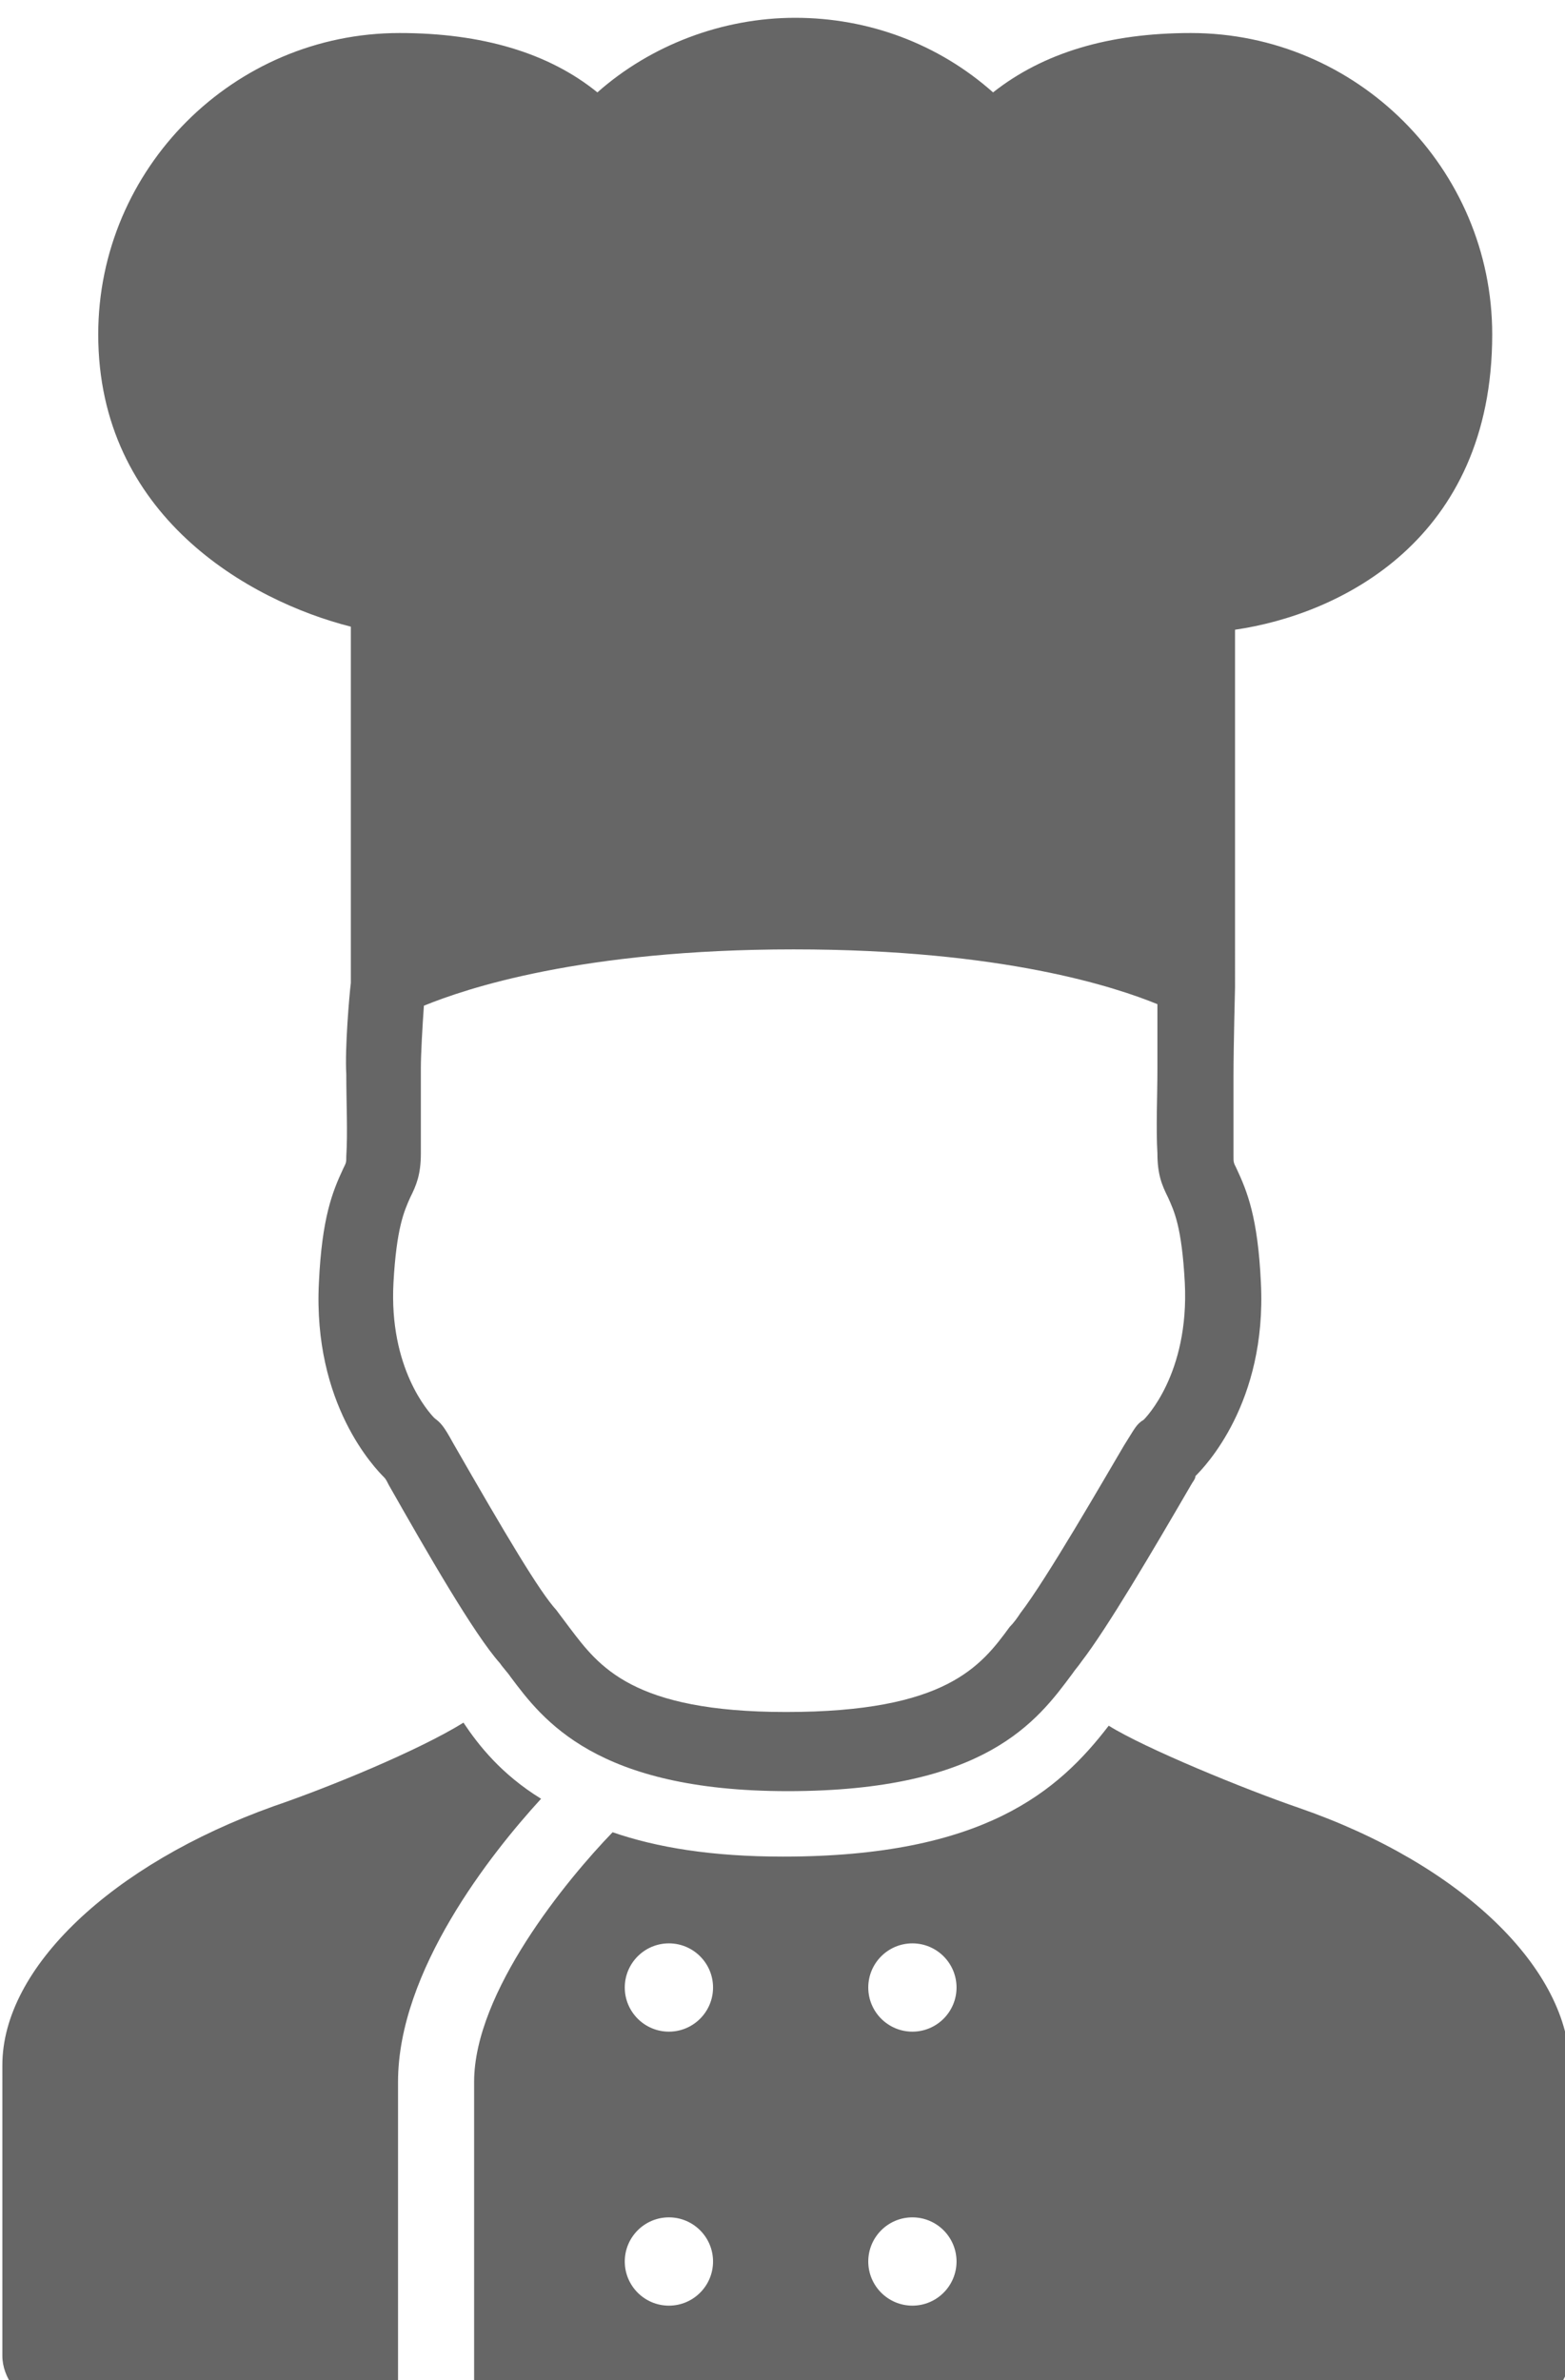
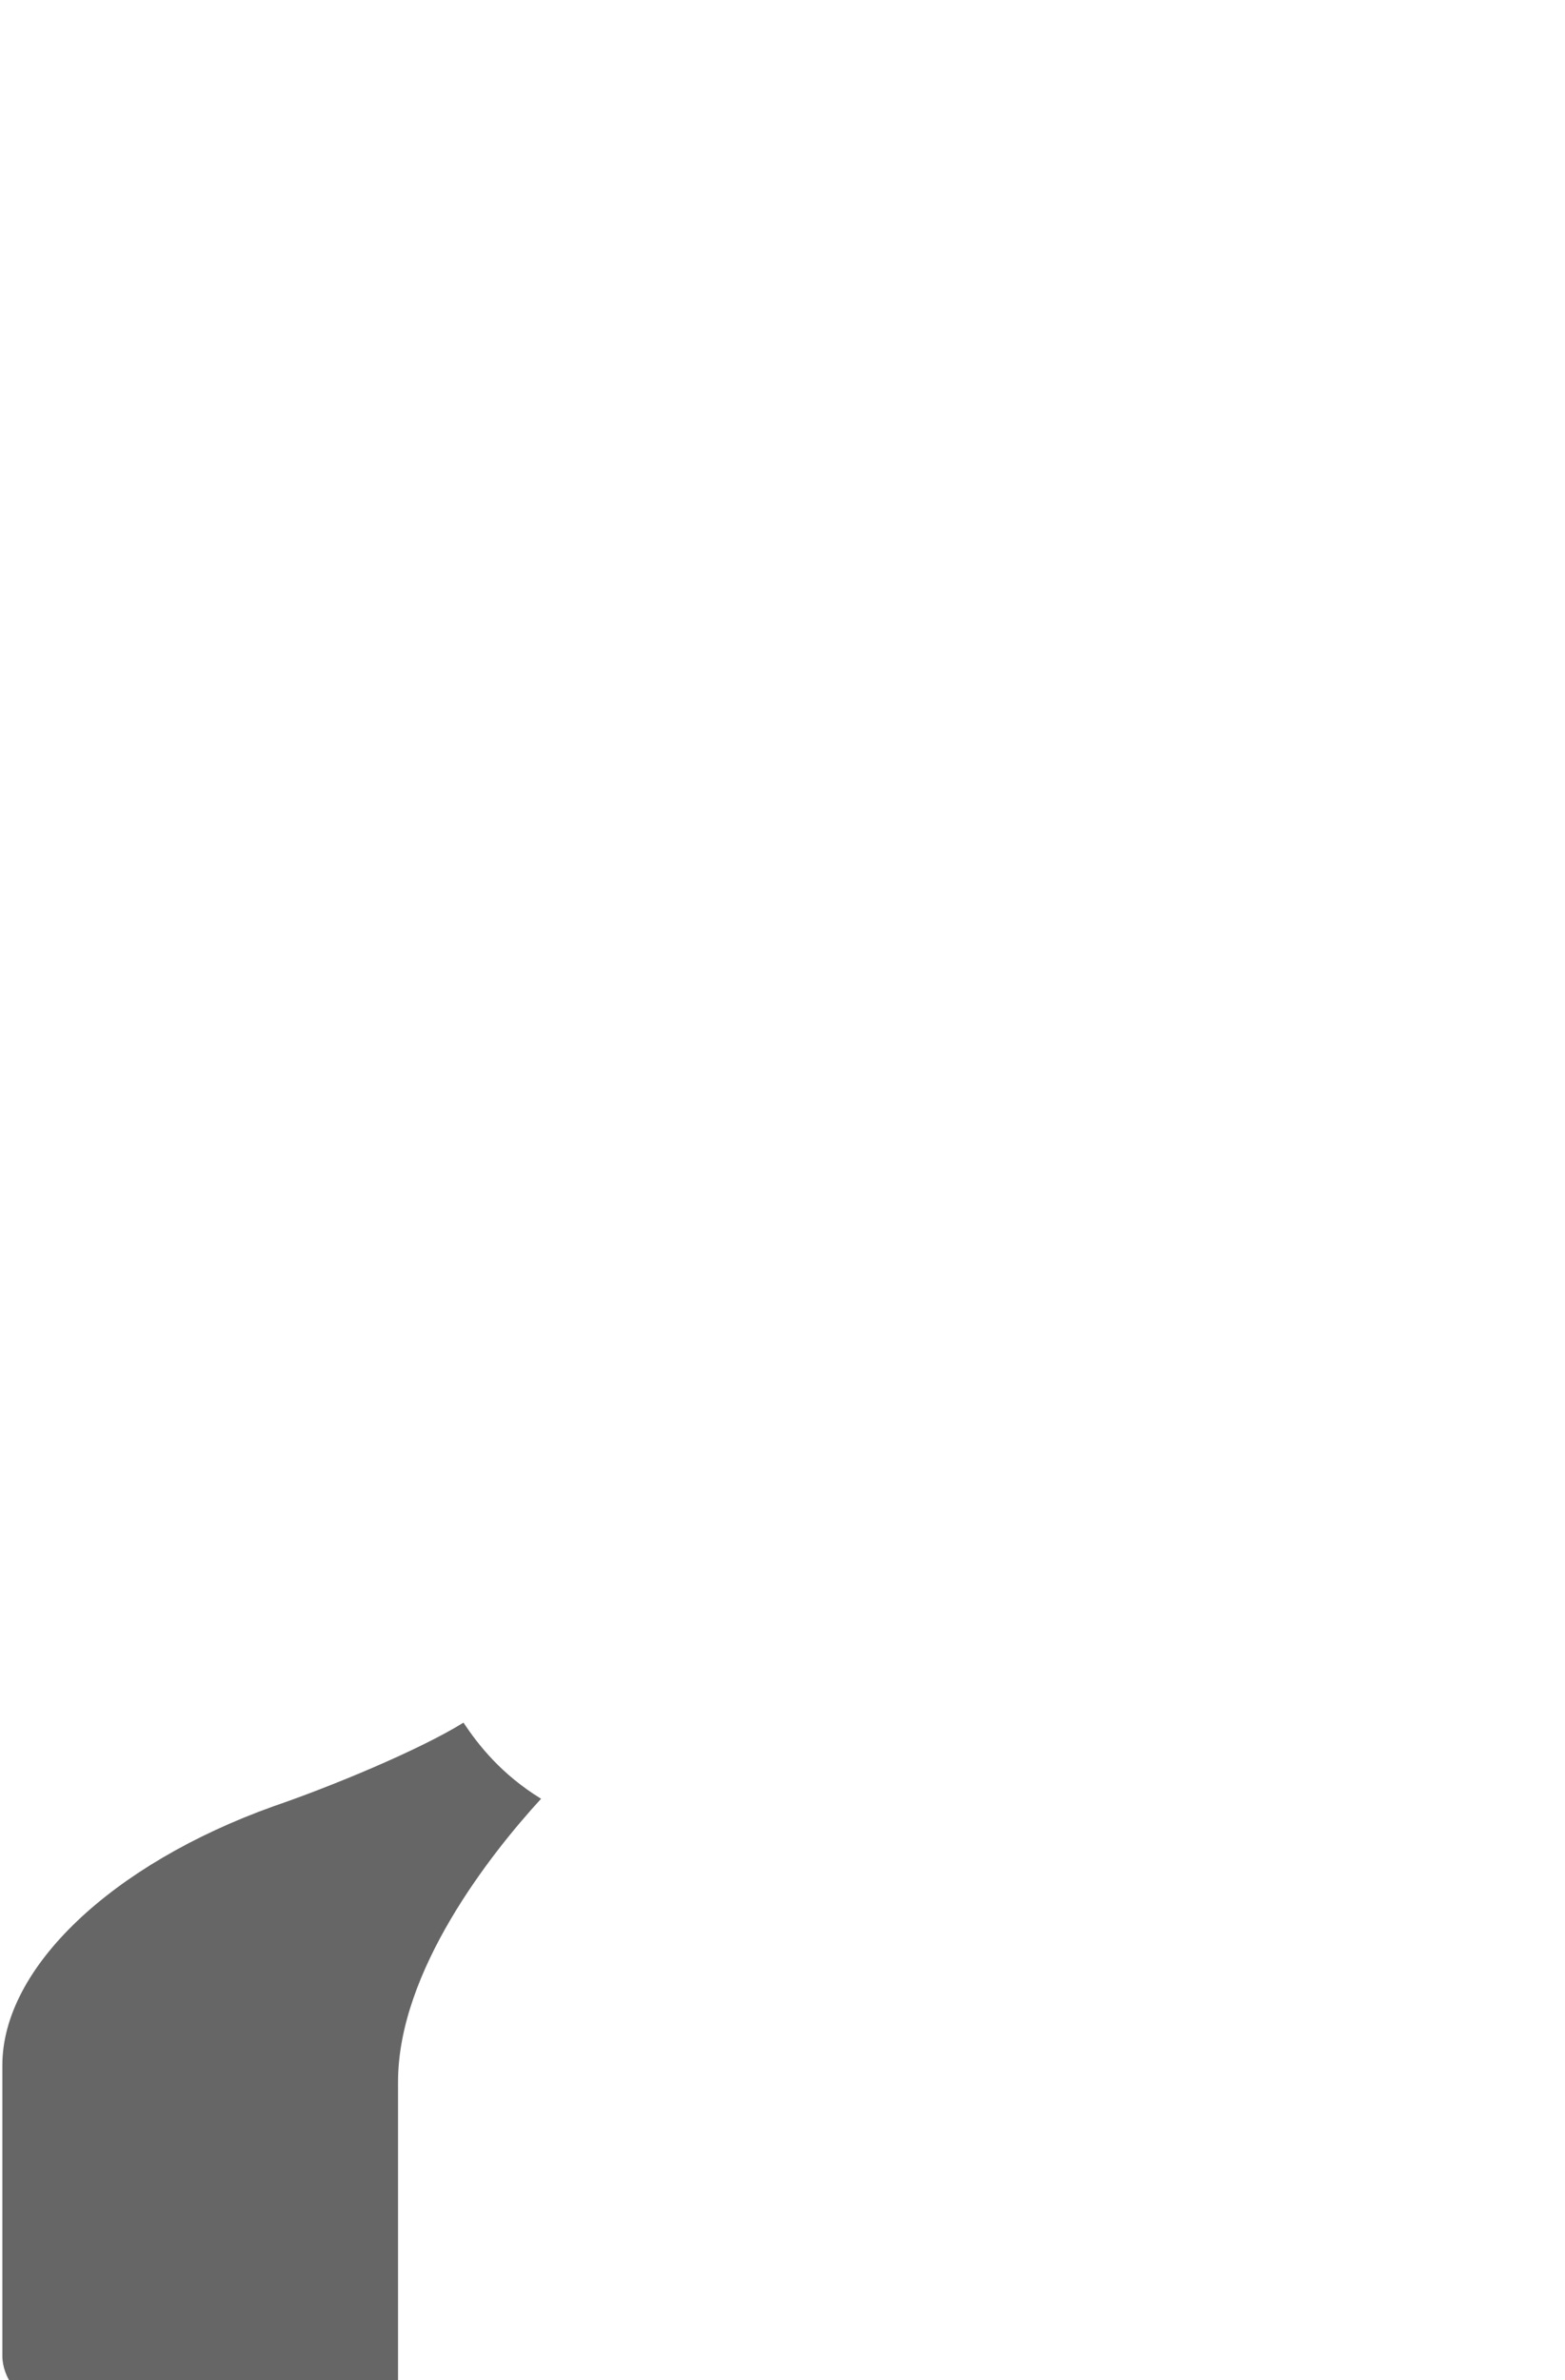
<svg xmlns="http://www.w3.org/2000/svg" xmlns:ns1="http://www.inkscape.org/namespaces/inkscape" xmlns:ns2="http://sodipodi.sourceforge.net/DTD/sodipodi-0.dtd" width="27.252mm" height="41.434mm" viewBox="0 0 27.252 41.434" version="1.1" id="svg274" ns1:version="1.0.2 (e86c870879, 2021-01-15)" ns2:docname="koch-haenchen.svg">
  <defs id="defs268" />
  <ns2:namedview id="base" pagecolor="#ffffff" bordercolor="#666666" borderopacity="1.0" ns1:pageopacity="0.0" ns1:pageshadow="2" ns1:zoom="2.8" ns1:cx="41.883851" ns1:cy="99.57151" ns1:document-units="mm" ns1:current-layer="layer1" ns1:document-rotation="0" showgrid="false" fit-margin-top="0" fit-margin-left="0" fit-margin-right="0" fit-margin-bottom="0" />
  <g ns1:label="Ebene 1" ns1:groupmode="layer" id="layer1" transform="translate(-3.761,-4.23)">
    <g id="g213" transform="matrix(0.265,0,0,0.265,-22.433,-192.726)" style="fill:#666666;fill-opacity:1">
      <path class="st0" d="m 125,880 c 0,-7.3 6.1,-15 9.4,-18.6 -2.6,-1.6 -4.1,-3.5 -5.1,-5 -2.9,1.8 -8.7,4.2 -12.5,5.5 -10.6,3.8 -17.8,10.6 -17.8,17 V 898 c 0,1.4 1.1,3 2.5,3 0.4,0 10.2,0 23.5,0 z" id="path207" style="fill:#666666;fill-opacity:1" />
-       <path class="st0" d="m 184.2,862 c -3.5,-1.2 -10.1,-3.9 -12.5,-5.4 -3.3,4.3 -8.2,8.6 -21.4,8.6 -4.7,0 -8.3,-0.6 -11.2,-1.6 -3,3.1 -9.1,10.5 -9.1,16.4 v 21 c 28.6,0 68.6,0 69.5,0 1.4,0 2.5,-1.6 2.5,-3 v -18.9 c 0,-6.5 -7.1,-13.4 -17.8,-17.1 z m -41.4,32.7 c -1.6,0 -2.9,-1.3 -2.9,-2.9 0,-1.6 1.3,-2.9 2.9,-2.9 1.6,0 2.9,1.3 2.9,2.9 0,1.6 -1.3,2.9 -2.9,2.9 z m 0,-18 c -1.6,0 -2.9,-1.3 -2.9,-2.9 0,-1.6 1.3,-2.9 2.9,-2.9 1.6,0 2.9,1.3 2.9,2.9 0,1.6 -1.3,2.9 -2.9,2.9 z m 16,18 c -1.6,0 -2.9,-1.3 -2.9,-2.9 0,-1.6 1.3,-2.9 2.9,-2.9 1.6,0 2.9,1.3 2.9,2.9 0,1.6 -1.3,2.9 -2.9,2.9 z m 0,-18 c -1.6,0 -2.9,-1.3 -2.9,-2.9 0,-1.6 1.3,-2.9 2.9,-2.9 1.6,0 2.9,1.3 2.9,2.9 0,1.6 -1.3,2.9 -2.9,2.9 z" id="path209" style="fill:#666666;fill-opacity:1" />
-       <path class="st0" d="m 180,784.6 c 6.9,-1 16.9,-5.9 16.9,-19.4 0,-10.9 -8.9,-19.8 -19.8,-19.8 -5.4,0 -9.7,1.3 -13,3.9 -3.6,-3.2 -8.2,-4.9 -13,-4.9 -4.8,0 -9.5,1.8 -13,4.9 -3.2,-2.6 -7.6,-3.9 -13,-3.9 -10.9,0 -19.8,8.9 -19.8,19.8 0,11.9 9.9,17.5 16.6,19.2 v 23.4 c -0.1,0.8 -0.4,4.3 -0.3,6 0,1.9 0.1,3.8 0,5.4 0,0.4 0,0.4 -0.2,0.8 -0.7,1.5 -1.4,3.2 -1.6,7.5 -0.4,8 3.7,12.2 4.3,12.8 0.1,0.1 0.2,0.3 0.3,0.5 2.5,4.4 5.6,9.8 7.3,11.7 0.2,0.3 0.5,0.6 0.7,0.9 2.1,2.8 5.6,7.5 18.2,7.5 13,0 16.4,-4.6 18.7,-7.7 0.2,-0.3 0.4,-0.5 0.6,-0.8 1.7,-2.2 4.7,-7.3 7.2,-11.6 0.1,-0.2 0.3,-0.4 0.3,-0.6 0.6,-0.6 4.7,-4.8 4.3,-12.7 -0.2,-4.3 -0.9,-6 -1.6,-7.5 -0.2,-0.4 -0.2,-0.4 -0.2,-0.8 0,-1.6 0,-3.4 0,-5.3 0,-1.9 0.1,-5.8 0.1,-5.8 v 0 c 0,0 0,-0.2 0,-0.2 z m -6,51.9 v 0 c -0.5,0.3 -0.6,0.6 -1.3,1.7 -1.3,2.2 -5.1,8.8 -6.8,11 -0.2,0.3 -0.4,0.6 -0.7,0.9 -1.9,2.6 -4.2,5.6 -14.7,5.6 -10.1,0 -12.3,-3 -14.2,-5.5 -0.3,-0.4 -0.6,-0.8 -0.9,-1.2 -1.1,-1.2 -3.3,-4.9 -6.8,-11 -0.6,-1.1 -0.8,-1.3 -1.2,-1.6 v 0 c -0.4,-0.4 -3,-3.3 -2.7,-8.9 0.2,-3.6 0.7,-4.7 1.1,-5.6 0.4,-0.8 0.7,-1.5 0.7,-2.9 0,-1.7 0,-3.7 0,-5.6 0,-0.9 0.1,-2.7 0.2,-4.1 2.7,-1.1 10.3,-3.7 24.3,-3.7 13.8,0 21.2,2.5 23.9,3.6 0,1.3 0,3.1 0,4.2 0,1.9 -0.1,3.9 0,5.6 0,1.4 0.3,2.1 0.7,2.9 0.4,0.9 0.9,1.9 1.1,5.6 0.3,6 -2.6,8.9 -2.7,9 z" id="path211" style="fill:#666666;fill-opacity:1" />
    </g>
  </g>
</svg>